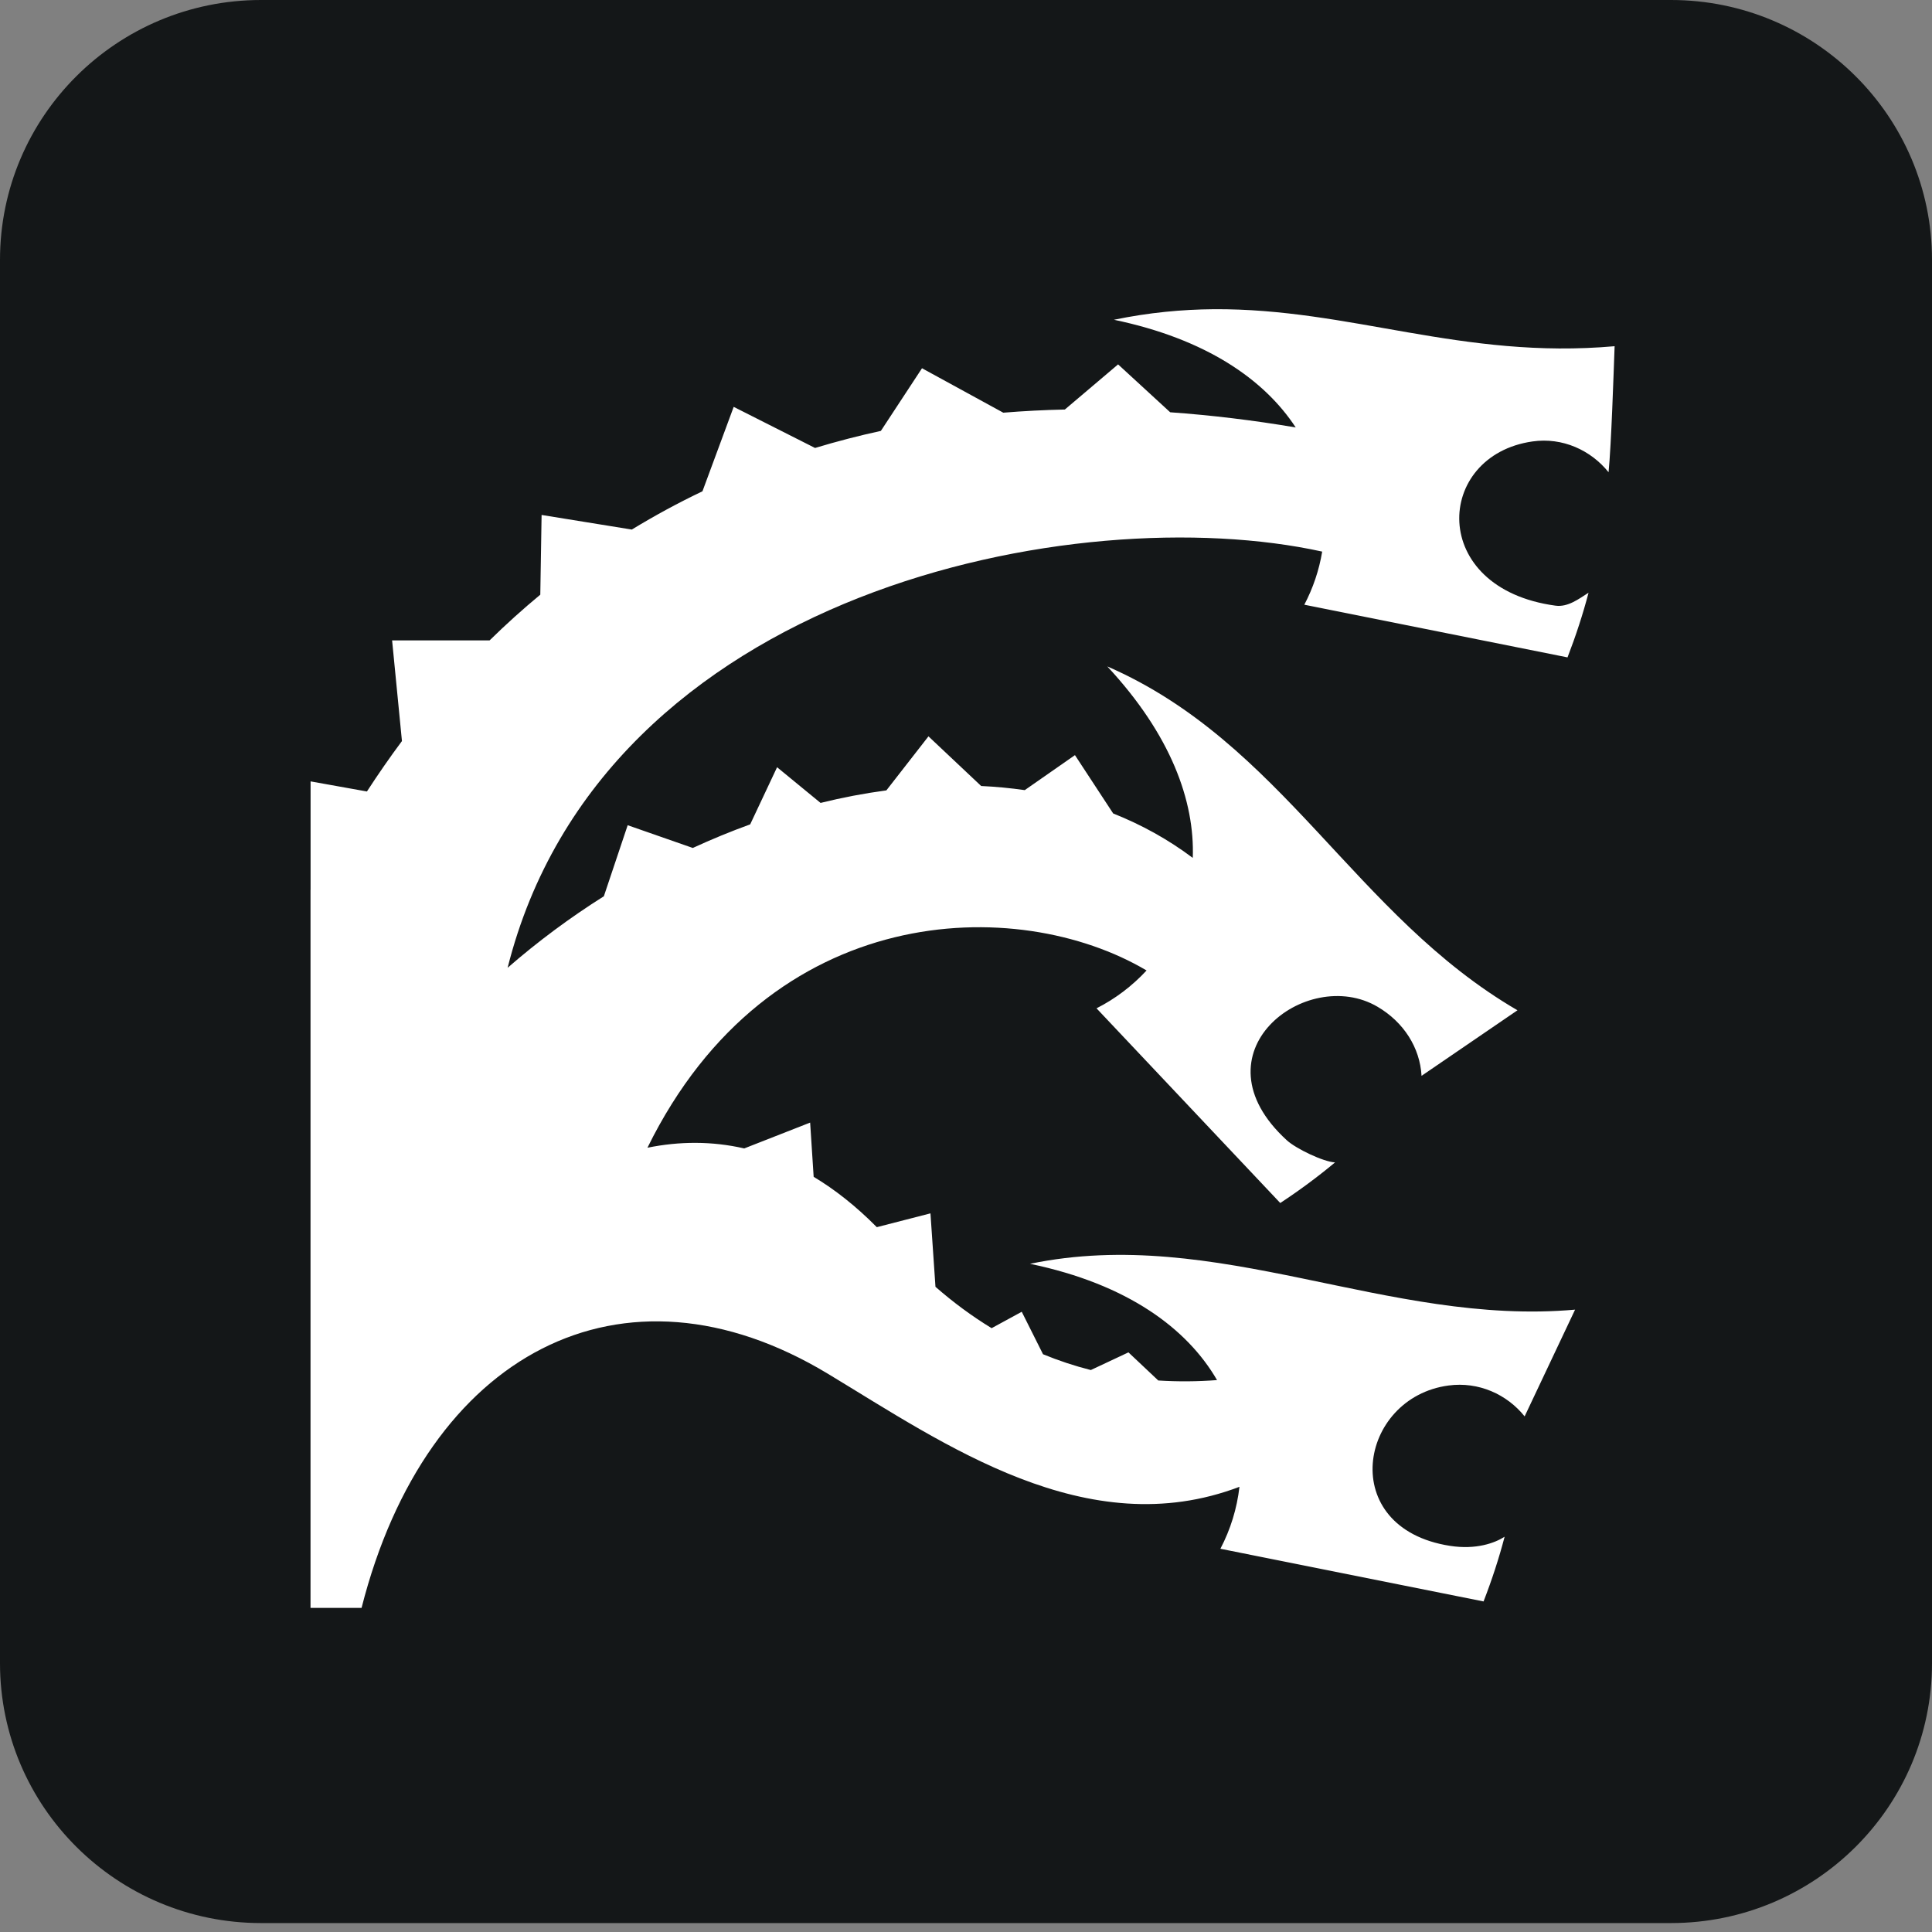
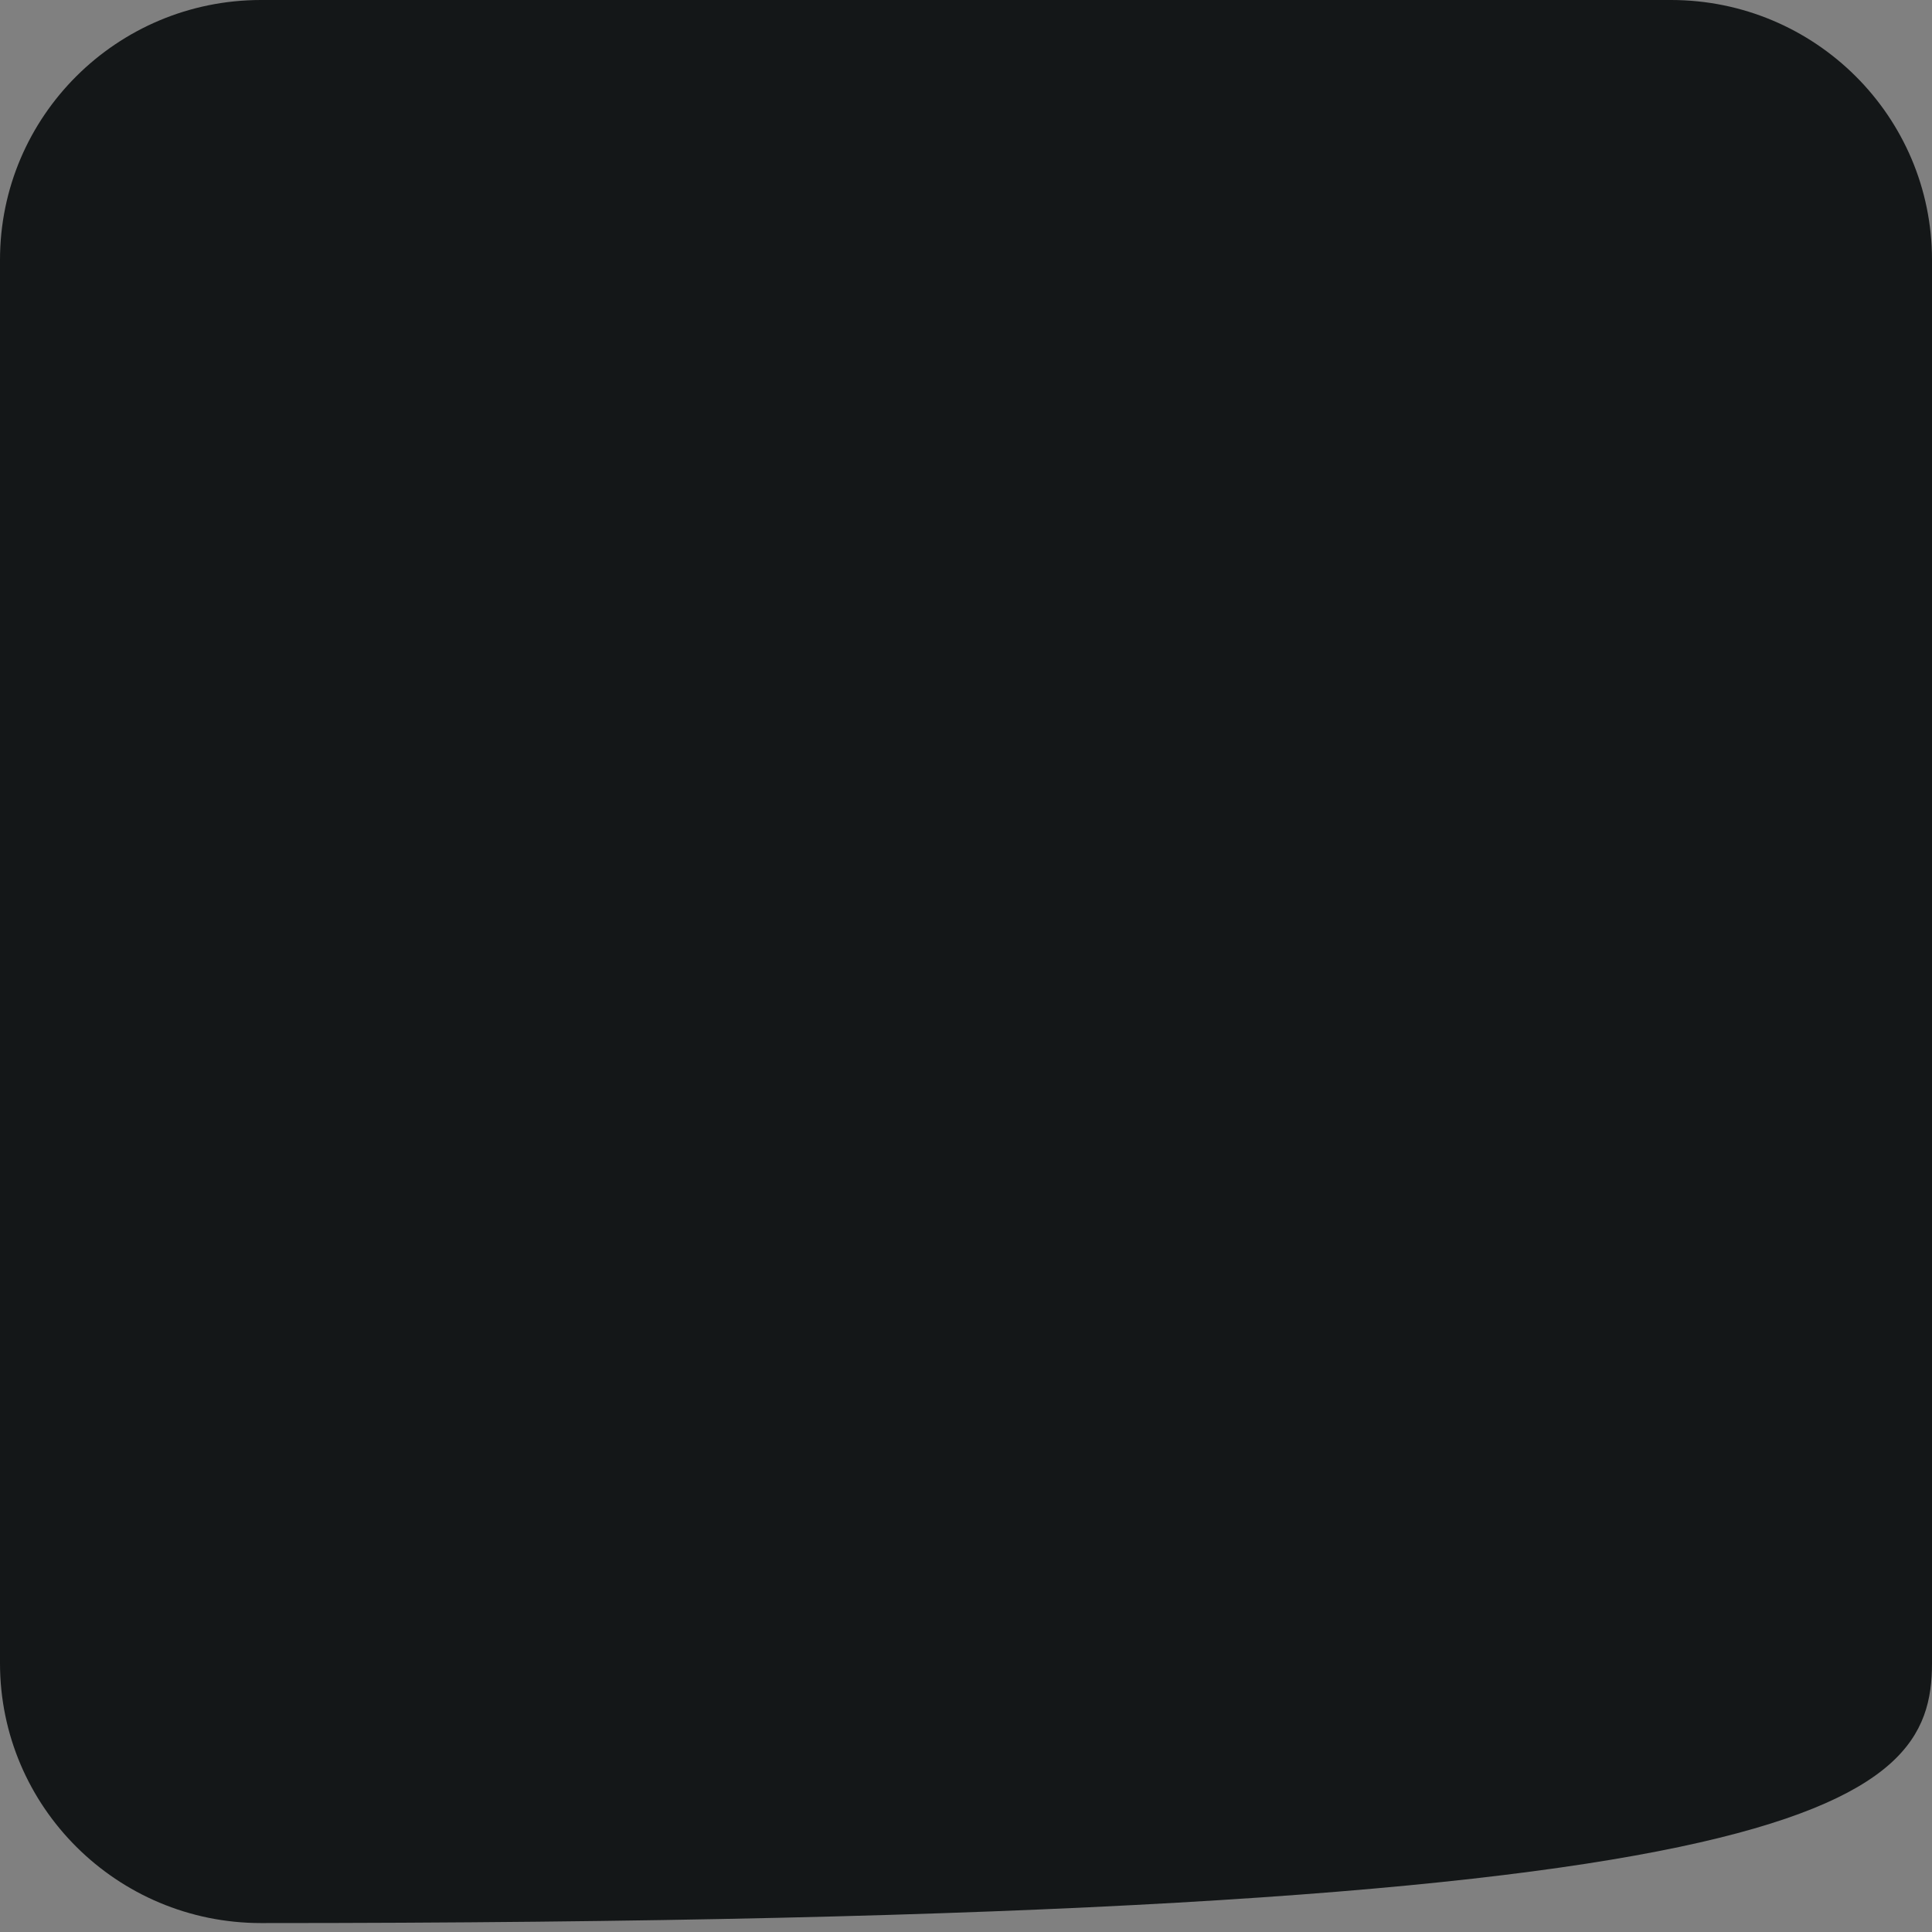
<svg xmlns="http://www.w3.org/2000/svg" width="61" height="61" viewBox="0 0 61 61" fill="none">
  <rect x="0" y="0" width="61" height="61" fill="#808080" stroke="none" />
-   <path d="M52.757 0H8.243C3.691 0 0 3.674 0 8.205V52.513C0 57.044 3.691 60.718 8.243 60.718H52.757C57.309 60.718 61 57.044 61 52.513V8.205C61 3.674 57.309 0 52.757 0Z" fill="#141718" />
-   <path d="M38.317 9.763C37.319 9.771 36.28 9.867 35.171 10.096C38.089 10.704 39.924 11.99 40.91 13.496C39.561 13.267 38.239 13.109 36.947 13.017L35.302 11.505L33.621 12.93C32.965 12.944 32.316 12.978 31.677 13.03L29.111 11.627L27.812 13.605C27.112 13.757 26.419 13.937 25.734 14.144L23.165 12.846L22.179 15.512C21.414 15.876 20.671 16.28 19.949 16.72L17.1 16.259L17.059 18.776C16.505 19.235 15.971 19.716 15.458 20.22H12.38L12.691 23.398C12.309 23.91 11.941 24.442 11.585 24.99L9.806 24.671V28.095C9.805 28.097 9.804 28.098 9.804 28.1V50.766H11.416C13.466 42.707 19.658 39.462 26.142 43.376C29.814 45.592 34.316 48.776 39.134 46.944C39.056 47.627 38.852 48.29 38.532 48.9L46.841 50.563C47.102 49.891 47.328 49.201 47.506 48.52C47.196 48.719 46.604 48.936 45.782 48.808C42.182 48.247 42.893 44.124 45.736 43.745C46.687 43.618 47.579 44.024 48.138 44.72L49.731 41.35C43.796 41.877 38.435 38.677 32.521 39.903C35.612 40.546 37.487 41.953 38.426 43.574C37.809 43.622 37.189 43.626 36.571 43.587L35.629 42.699L34.441 43.257C33.927 43.127 33.423 42.96 32.932 42.758L32.26 41.417L31.309 41.935C30.686 41.555 30.096 41.119 29.536 40.629L29.378 38.31L27.684 38.746C27.03 38.085 26.364 37.56 25.69 37.156L25.579 35.444L23.498 36.26C22.477 36.026 21.454 36.032 20.442 36.238C24.296 28.402 32.126 28.228 36.201 30.641C35.745 31.134 35.208 31.539 34.621 31.836L40.422 37.983C41.026 37.586 41.61 37.154 42.152 36.701C41.783 36.684 40.918 36.267 40.629 36.002C37.62 33.251 41.248 30.467 43.494 31.787C44.321 32.273 44.834 33.079 44.883 33.968L47.912 31.898C42.769 28.906 40.495 23.451 34.961 21.041C36.974 23.205 37.725 25.298 37.66 27.087C36.882 26.502 36.039 26.038 35.147 25.684L33.94 23.842L32.355 24.947C31.899 24.882 31.44 24.838 30.979 24.817L29.315 23.249L27.986 24.955C27.287 25.049 26.593 25.181 25.908 25.351L24.535 24.224L23.686 26.028C23.072 26.251 22.467 26.5 21.874 26.773L19.818 26.055L19.066 28.298C17.997 28.972 16.978 29.728 16.027 30.557C19.031 18.619 34.04 15.719 41.746 17.416C41.649 18.001 41.458 18.567 41.182 19.093L49.492 20.756C49.752 20.084 49.978 19.394 50.156 18.714C49.846 18.912 49.502 19.176 49.113 19.123C45.077 18.576 45.295 14.379 48.386 13.938C49.336 13.802 50.229 14.215 50.788 14.91C50.875 14.028 50.946 11.82 50.979 10.931C46.156 11.359 42.638 9.731 38.317 9.763Z" fill="white" />
+   <path d="M52.757 0H8.243C3.691 0 0 3.674 0 8.205V52.513C0 57.044 3.691 60.718 8.243 60.718C57.309 60.718 61 57.044 61 52.513V8.205C61 3.674 57.309 0 52.757 0Z" fill="#141718" />
</svg>